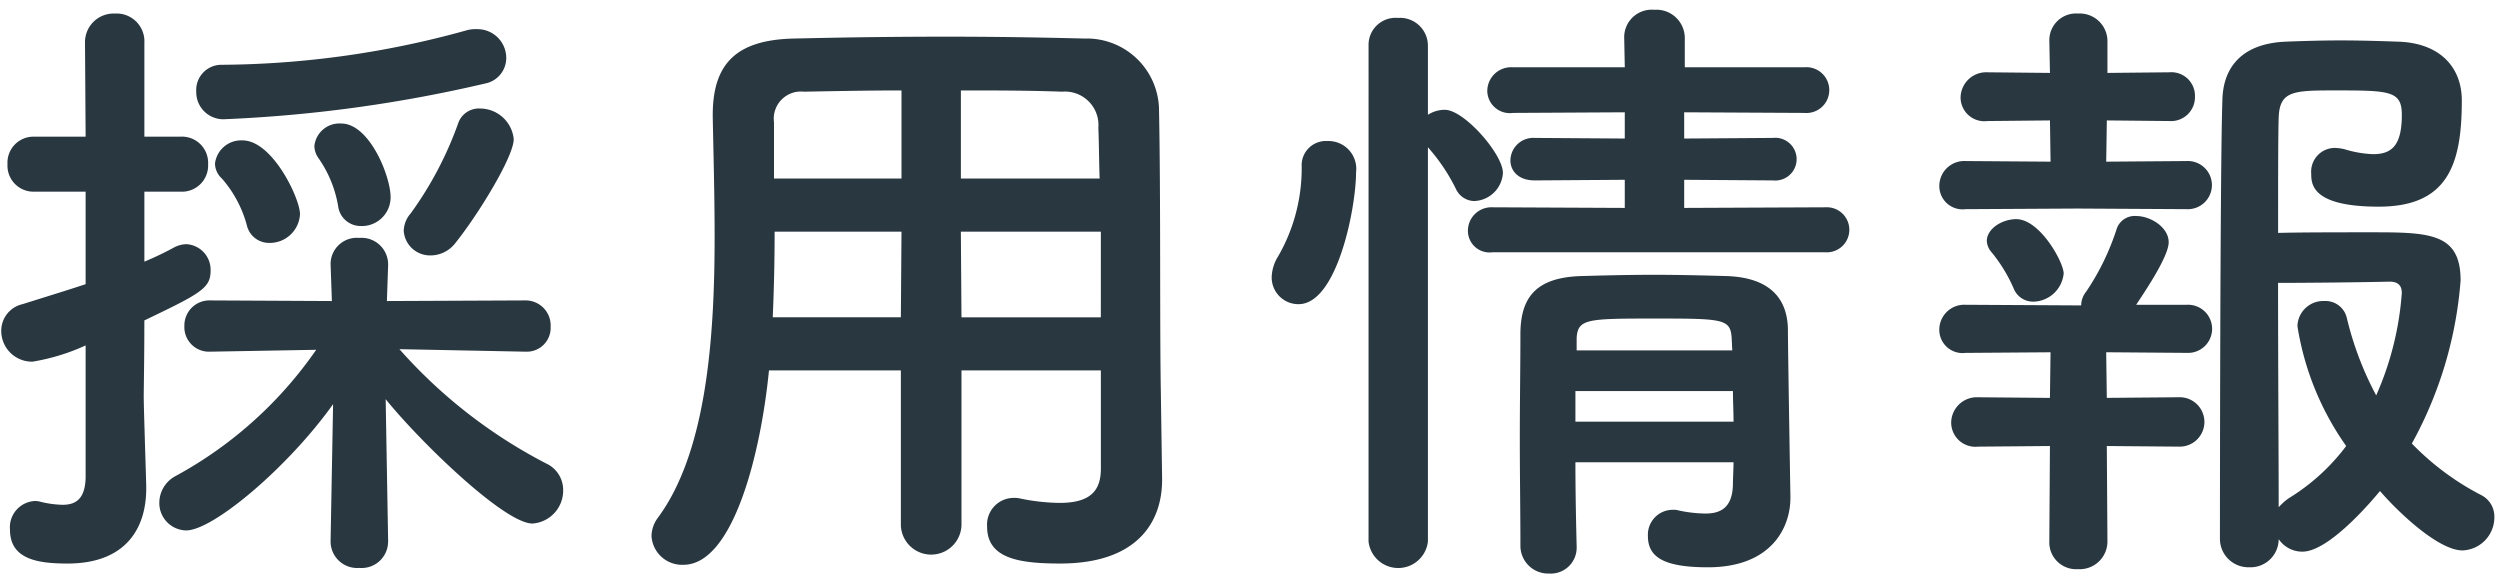
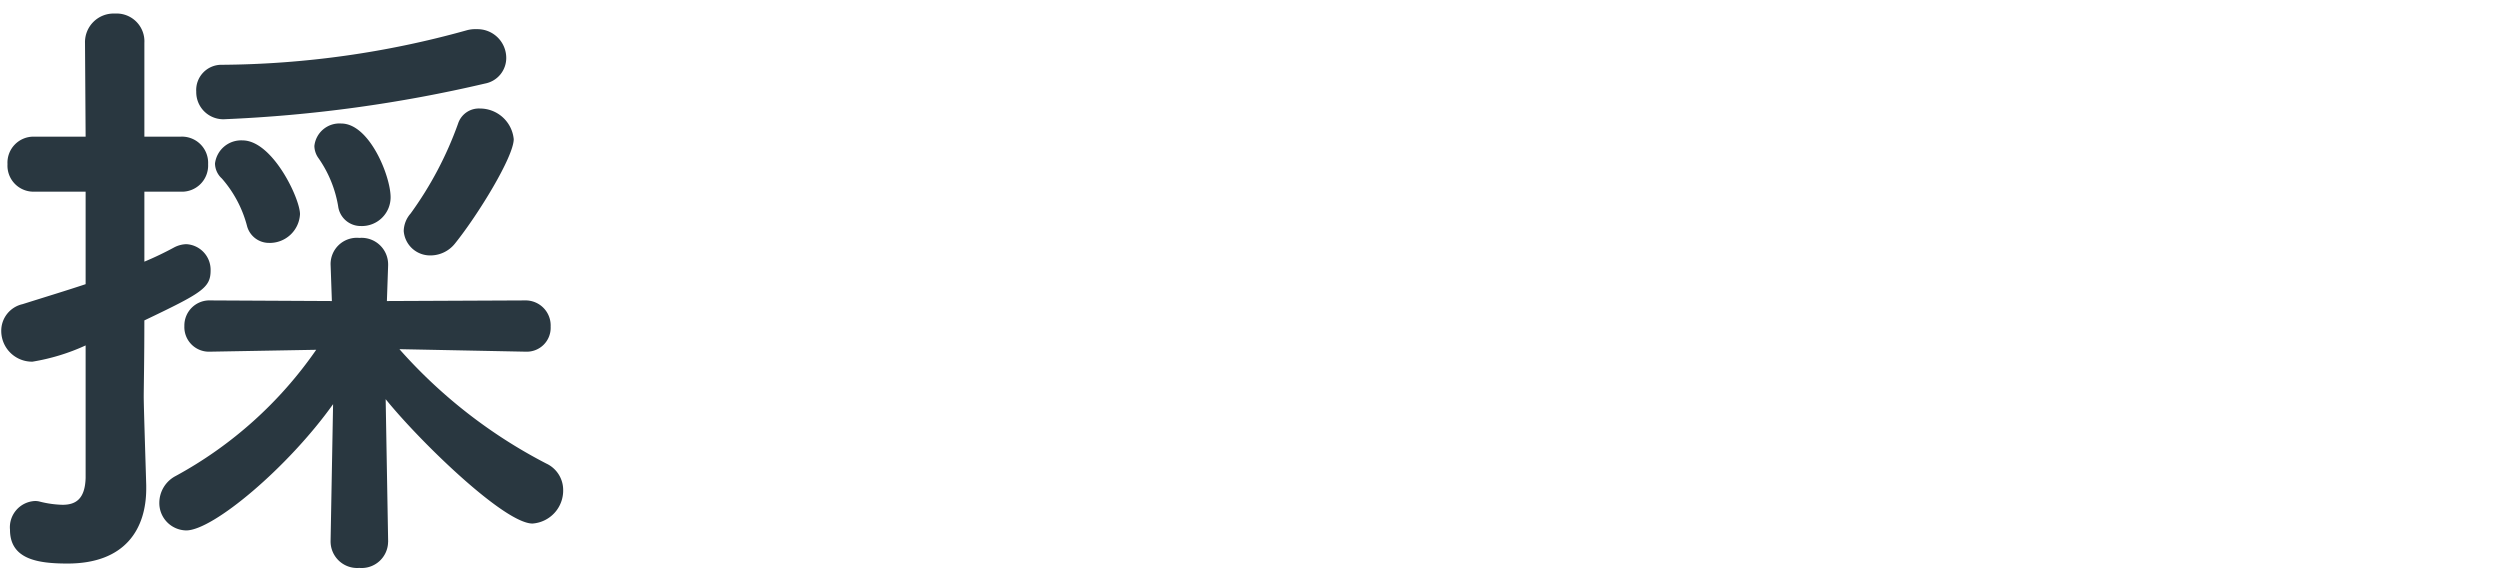
<svg xmlns="http://www.w3.org/2000/svg" viewBox="0 0 120 28">
  <g id="レイヤー_2" data-name="レイヤー 2">
    <g id="メニュー">
      <rect width="120" height="28" style="fill: none" />
      <g>
        <path d="M4.11,16.58a9.969,9.969,0,0,1-2.551.78,1.477,1.477,0,0,1-1.499-1.47A1.309,1.309,0,0,1,1.08,14.6c1.14-.36,2.13-.66,3.03-.96V9.2H1.65A1.249,1.249,0,0,1,.36,7.88,1.249,1.249,0,0,1,1.65,6.56H4.11l-.03-4.5A1.375,1.375,0,0,1,5.52.651,1.335,1.335,0,0,1,6.93,2.06v4.5H8.67A1.256,1.256,0,0,1,9.989,7.88,1.256,1.256,0,0,1,8.67,9.2H6.93v3.36a15.681,15.681,0,0,0,1.44-.69,1.346,1.346,0,0,1,.569-.15,1.231,1.231,0,0,1,1.17,1.26c0,.84-.42,1.08-3.18,2.4,0,1.83-.03,3.24-.03,3.66,0,.48.091,3.21.12,4.26v.15c0,1.92-.989,3.6-3.779,3.6-1.44,0-2.76-.21-2.76-1.62a1.262,1.262,0,0,1,1.17-1.38.833.833,0,0,1,.27.03A4.884,4.884,0,0,0,3,24.23c.63,0,1.08-.27,1.11-1.29Zm14.518,9.45a1.27,1.27,0,0,1-1.38,1.23,1.276,1.276,0,0,1-1.38-1.26v-.03l.12-6.57c-2.16,3.03-5.76,6.06-7.05,6.06a1.312,1.312,0,0,1-1.29-1.35,1.455,1.455,0,0,1,.78-1.26,19.556,19.556,0,0,0,6.75-6.06l-5.07.09H10.08a1.179,1.179,0,0,1-1.23-1.23,1.204,1.204,0,0,1,1.26-1.23l5.82.03-.06-1.71a1.26,1.26,0,0,1,1.38-1.32,1.275,1.275,0,0,1,1.38,1.26v.06l-.059,1.71,6.63-.03a1.203,1.203,0,0,1,1.23,1.26,1.146,1.146,0,0,1-1.199,1.2h-.03l-6.03-.12a24.298,24.298,0,0,0,7.05,5.49,1.397,1.397,0,0,1,.81,1.26,1.586,1.586,0,0,1-1.471,1.62c-1.35,0-5.399-3.93-7.049-5.97l.119,6.839ZM10.83,5.72A1.3,1.3,0,0,1,9.42,4.4a1.211,1.211,0,0,1,1.23-1.29,44.732,44.732,0,0,0,11.73-1.65,1.579,1.579,0,0,1,.511-.06,1.382,1.382,0,0,1,1.409,1.38,1.248,1.248,0,0,1-1.02,1.23A66.967,66.967,0,0,1,10.83,5.72Zm2.1,5.939a1.09,1.09,0,0,1-1.08-.84,5.617,5.617,0,0,0-1.2-2.25.99.99,0,0,1-.33-.72,1.264,1.264,0,0,1,1.32-1.11c1.439,0,2.76,2.79,2.76,3.54A1.454,1.454,0,0,1,12.93,11.66Zm4.41-.81a1.09,1.09,0,0,1-1.11-.96,5.66,5.66,0,0,0-.93-2.28,1.036,1.036,0,0,1-.21-.6,1.209,1.209,0,0,1,1.29-1.08c1.35,0,2.369,2.52,2.369,3.54A1.38,1.38,0,0,1,17.34,10.85Zm3.359,1.41a1.267,1.267,0,0,1-1.32-1.17,1.31,1.31,0,0,1,.33-.84,17.186,17.186,0,0,0,2.28-4.32,1.048,1.048,0,0,1,1.05-.72,1.628,1.628,0,0,1,1.62,1.47c0,.84-1.71,3.63-2.82,5.01A1.506,1.506,0,0,1,20.699,12.26Z" style="fill: #293740" />
-         <path d="M52.841,17.78H46.151v7.439a1.456,1.456,0,0,1-2.91,0V17.78h-6.33c-.39,3.959-1.71,9.33-4.109,9.33a1.471,1.471,0,0,1-1.53-1.38,1.521,1.521,0,0,1,.3-.87c2.34-3.15,2.73-8.64,2.73-13.5,0-2.13-.061-4.11-.09-5.76V5.51c0-2.49,1.17-3.6,3.899-3.66,2.58-.06,4.95-.09,7.35-.09,2.1,0,4.23.03,6.6.09a3.468,3.468,0,0,1,3.57,3.33c.09,4.41.03,10.379.09,13.679l.06,4.11v.06c0,2.1-1.26,4.02-4.89,4.02-1.979,0-3.51-.24-3.51-1.77a1.283,1.283,0,0,1,1.29-1.38,1.132,1.132,0,0,1,.3.03,9.764,9.764,0,0,0,1.891.21c1.529,0,1.98-.63,1.98-1.65Zm-9.569-6.66h-6.09c0,1.32-.03,2.73-.09,4.11h6.149Zm0-6.779c-1.53,0-3.09.03-4.68.06a1.304,1.304,0,0,0-1.44,1.47v2.7h6.12Zm9.51,4.23c-.03-.87-.03-1.71-.061-2.43a1.608,1.608,0,0,0-1.74-1.74c-1.619-.06-3.239-.06-4.859-.06V8.57Zm.059,2.55h-6.72l.03,4.11h6.689Z" style="fill: #293740" />
-         <path d="M61.041,13.31a1.964,1.964,0,0,1,.3-.99A8.448,8.448,0,0,0,62.481,8a1.162,1.162,0,0,1,1.23-1.23,1.335,1.335,0,0,1,1.38,1.5c0,1.68-.899,6.33-2.76,6.33A1.281,1.281,0,0,1,61.041,13.31ZM65.691,2.18a1.296,1.296,0,0,1,1.409-1.32,1.339,1.339,0,0,1,1.44,1.32V5.51a1.506,1.506,0,0,1,.81-.24c.931,0,2.79,2.13,2.79,3.03a1.432,1.432,0,0,1-1.38,1.35.989.989,0,0,1-.87-.57,8.934,8.934,0,0,0-1.35-2.01V25.999a1.435,1.435,0,0,1-2.85,0Zm5.939,9.93a1.038,1.038,0,0,1-1.17-1.02,1.127,1.127,0,0,1,1.17-1.14l6.359.03V8.63l-4.319.03c-.81,0-1.17-.479-1.17-.96a1.098,1.098,0,0,1,1.17-1.08l4.319.03V5.39l-5.369.03a1.081,1.081,0,0,1-1.23-1.05,1.144,1.144,0,0,1,1.23-1.14H77.99L77.961,1.79A1.321,1.321,0,0,1,79.4.47a1.364,1.364,0,0,1,1.47,1.32V3.23h5.731a1.1,1.1,0,1,1,0,2.19l-5.76-.03V6.65l4.26-.03a1.026,1.026,0,1,1,0,2.04l-4.26-.03V9.98L87.62,9.95a1.082,1.082,0,1,1,0,2.16Zm3.99,10.08c0,1.41.029,2.82.06,4.05v.03a1.242,1.242,0,0,1-1.32,1.26,1.334,1.334,0,0,1-1.38-1.29c0-1.65-.029-3.42-.029-5.19s.029-3.51.029-5.1c.03-1.65.721-2.64,2.94-2.7,1.08-.03,2.279-.06,3.449-.06,1.2,0,2.4.03,3.481.06,2.01.06,2.939.99,2.97,2.55,0,.96.12,8.04.12,8.04v.06c0,1.44-.93,3.33-3.96,3.33-2.16,0-2.88-.51-2.88-1.5a1.196,1.196,0,0,1,1.2-1.26.82.82,0,0,1,.27.03,6.32,6.32,0,0,0,1.29.15c.72,0,1.29-.27,1.32-1.38,0-.33.029-.72.029-1.08Zm0-3.42v1.47H83.21c0-.48-.029-.99-.029-1.47Zm7.499-2.55c-.059-.93-.42-.93-3.84-.93-3.119,0-3.54.03-3.6.93v.6h7.47Z" style="fill: #293740" />
-         <path d="M99.717,10.01l-5.369.03a1.117,1.117,0,0,1-1.261-1.11,1.199,1.199,0,0,1,1.261-1.2l4.079.03-.029-1.98-3,.03a1.143,1.143,0,0,1-1.29-1.11,1.23,1.23,0,0,1,1.29-1.23l3,.03-.03-1.53V1.94a1.281,1.281,0,0,1,1.38-1.29,1.33,1.33,0,0,1,1.41,1.32V3.5l2.97-.03a1.133,1.133,0,0,1,1.23,1.17,1.148,1.148,0,0,1-1.23,1.17l-3-.03-.03,1.98,3.87-.03a1.156,1.156,0,1,1,0,2.31Zm1.41,11.399.03,4.59a1.33,1.33,0,0,1-1.41,1.32,1.288,1.288,0,0,1-1.38-1.32l.03-4.59-3.45.03a1.163,1.163,0,0,1-1.29-1.14,1.23,1.23,0,0,1,1.29-1.23l3.45.03.029-2.19-4.079.03a1.117,1.117,0,0,1-1.261-1.11,1.199,1.199,0,0,1,1.261-1.2l5.34.03h.21a1.057,1.057,0,0,1,.239-.66,11.874,11.874,0,0,0,1.471-3.03.911.911,0,0,1,.93-.6c.69,0,1.56.54,1.56,1.26s-1.29,2.579-1.56,3h2.43a1.156,1.156,0,1,1,0,2.309l-3.87-.03.03,2.19,3.45-.03a1.186,1.186,0,1,1,0,2.37Zm-3.54-6.93a1.001,1.001,0,0,1-.93-.63,7.33,7.33,0,0,0-1.11-1.8.87.87,0,0,1-.18-.48c0-.6.75-1.05,1.41-1.05,1.14,0,2.279,2.07,2.279,2.61A1.493,1.493,0,0,1,97.587,14.48Zm12.93,12a1.364,1.364,0,0,1-1.14-.6,1.353,1.353,0,0,1-1.41,1.35,1.368,1.368,0,0,1-1.41-1.41s0-17.879.12-21.089c.059-1.53.96-2.64,3.03-2.73.779-.03,1.71-.06,2.64-.06.96,0,1.92.03,2.76.06,2.01.06,3.06,1.23,3.06,2.82,0,3.06-.659,5.1-3.989,5.1-3.21,0-3.24-1.08-3.24-1.59a1.141,1.141,0,0,1,1.14-1.23,2.292,2.292,0,0,1,.45.06,5.339,5.339,0,0,0,1.38.24c.9,0,1.38-.42,1.38-1.89,0-1.14-.569-1.17-3.119-1.17-2.04,0-2.731,0-2.79,1.26-.03.75-.03,2.91-.03,5.58,1.05-.03,2.939-.03,4.47-.03,2.79,0,4.29.03,4.29,2.31a19.226,19.226,0,0,1-2.34,7.83,12.802,12.802,0,0,0,3.3,2.46,1.152,1.152,0,0,1,.66,1.08,1.587,1.587,0,0,1-1.53,1.59c-1.11,0-2.97-1.71-3.96-2.85C114.087,23.75,111.866,26.479,110.517,26.479Zm-.24-10.83a1.241,1.241,0,0,1,1.29-1.2,1.05,1.05,0,0,1,1.08.81,15.487,15.487,0,0,0,1.41,3.72,14.7,14.7,0,0,0,1.23-4.92c0-.51-.39-.54-.6-.54-1.17.03-3.99.06-5.34.06,0,4.05.03,8.52.03,10.77a2.589,2.589,0,0,1,.51-.45,9.915,9.915,0,0,0,2.73-2.49A13.64,13.64,0,0,1,110.276,15.65Z" style="fill: #293740" />
      </g>
    </g>
  </g>
</svg>